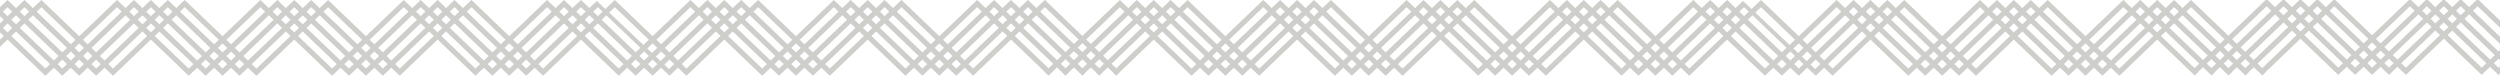
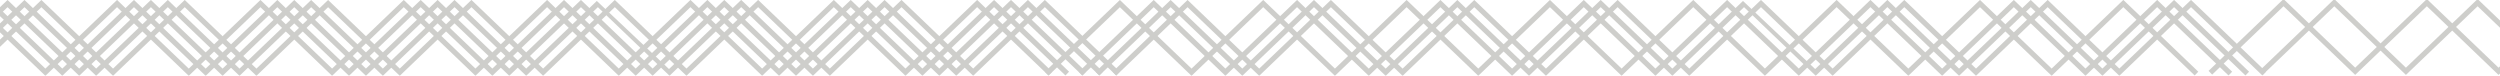
<svg xmlns="http://www.w3.org/2000/svg" width="1920" height="58" viewBox="0 0 1920 58" fill="none">
  <g clip-path="url(#clip0_6056_1051)">
    <path d="M858.628 56.509L802.438 2.715C802.438 2.715 755.362 47.784 747.386 55.42C740.028 48.375 692.35 2.73 692.35 2.73L637.298 55.436L582.246 2.715L527.194 55.42C527.194 55.42 473.376 3.897 472.158 2.73L417.106 55.436L362.07 2.73L307.018 55.436L251.982 2.761C251.982 2.761 204.938 47.8 196.93 55.467C189.652 48.5 141.861 2.746 141.861 2.746C141.861 2.746 94.785 47.816 86.809 55.452C79.467 48.391 31.79 2.761 31.79 2.761L-24.4 56.556" stroke="#CECECB" stroke-width="4" stroke-miterlimit="10" />
    <path d="M-76.382 56.556L-20.192 2.761C-20.192 2.761 27.485 48.407 34.844 55.452C42.803 47.816 89.896 2.73 89.896 2.73C89.896 2.73 137.687 48.484 144.964 55.452C152.973 47.784 200.016 2.746 200.016 2.746L255.052 55.436L310.088 2.73L365.124 55.42L420.176 2.73L475.196 55.42L530.264 2.715L585.333 55.436L640.368 2.73L695.404 55.42L750.456 2.715L806.646 56.509" stroke="#CECECB" stroke-width="4" stroke-miterlimit="10" />
    <path d="M819.641 56.509L763.452 2.715L708.4 55.42L653.364 2.73L598.312 55.436L543.26 2.715L488.207 55.42L433.172 2.73L378.119 55.436L323.084 2.73L268.031 55.436L212.995 2.761C212.995 2.761 165.952 47.8 157.943 55.467C150.682 48.484 102.891 2.73 102.891 2.73C102.891 2.73 55.815 47.8 47.839 55.436C40.48 48.391 -7.197 2.746 -7.197 2.746L-63.386 56.556" stroke="#CECECB" stroke-width="4" stroke-miterlimit="10" />
    <path d="M832.637 56.509L776.447 2.715C769.105 9.744 721.395 55.42 721.395 55.42L666.359 2.73L611.307 55.436L556.255 2.715L501.203 55.42L446.167 2.73L391.115 55.436L336.079 2.73L281.027 55.436L225.991 2.761C225.991 2.761 178.947 47.8 170.939 55.467C163.678 48.484 115.887 2.73 115.887 2.73C115.887 2.73 68.811 47.816 60.834 55.436C53.476 48.391 5.799 2.746 5.799 2.746L-50.391 56.556" stroke="#CECECB" stroke-width="4" stroke-miterlimit="10" />
    <path d="M845.632 56.509L789.443 2.715L734.391 55.42L679.355 2.73L624.303 55.436L569.251 2.699L514.198 55.405C514.198 55.405 459.179 2.73 459.163 2.73L404.11 55.436L349.074 2.73L294.022 55.436L238.986 2.761C238.986 2.761 191.943 47.8 183.934 55.467C176.673 48.484 128.882 2.73 128.882 2.73C128.882 2.73 81.806 47.815 73.83 55.436L18.794 2.746L-37.395 56.556" stroke="#CECECB" stroke-width="4" stroke-miterlimit="10" />
    <path d="M1738.89 56.509L1682.7 2.715C1682.7 2.715 1635.62 47.784 1627.65 55.42C1620.29 48.375 1572.61 2.73 1572.61 2.73L1517.56 55.436L1462.5 2.715L1407.45 55.42C1407.45 55.42 1353.64 3.897 1352.42 2.73L1297.36 55.436L1242.33 2.73L1187.28 55.436L1132.24 2.761C1132.24 2.761 1085.2 47.8 1077.19 55.467C1069.91 48.5 1022.12 2.746 1022.12 2.746C1022.12 2.746 975.044 47.816 967.068 55.452C959.726 48.391 912.048 2.761 912.048 2.761L855.859 56.556" stroke="#CECECB" stroke-width="4" stroke-miterlimit="10" />
    <path d="M803.877 56.556L860.066 2.761C860.066 2.761 907.744 48.407 915.102 55.452C923.062 47.816 970.154 2.73 970.154 2.73C970.154 2.73 1017.95 48.484 1025.22 55.452C1033.23 47.784 1080.28 2.746 1080.28 2.746L1135.31 55.436L1190.35 2.73L1245.38 55.42L1300.43 2.73L1355.45 55.42L1410.52 2.715L1465.59 55.436L1520.63 2.73L1575.66 55.42L1630.72 2.715L1686.9 56.509" stroke="#CECECB" stroke-width="4" stroke-miterlimit="10" />
-     <path d="M1699.9 56.509L1643.71 2.715L1588.66 55.42L1533.62 2.73L1478.57 55.436L1423.52 2.715L1368.47 55.42L1313.43 2.73L1258.38 55.436L1203.34 2.73L1148.29 55.436L1093.25 2.761C1093.25 2.761 1046.21 47.8 1038.2 55.467C1030.94 48.484 983.15 2.73 983.15 2.73C983.15 2.73 936.074 47.8 928.098 55.436C920.739 48.391 873.062 2.746 873.062 2.746L816.873 56.556" stroke="#CECECB" stroke-width="4" stroke-miterlimit="10" />
    <path d="M1712.9 56.509L1656.71 2.715C1649.36 9.744 1601.65 55.42 1601.65 55.42L1546.62 2.73L1491.57 55.436L1436.51 2.715L1381.46 55.42L1326.43 2.73L1271.37 55.436L1216.34 2.73L1161.29 55.436L1106.25 2.761C1106.25 2.761 1059.21 47.8 1051.2 55.467C1043.94 48.484 996.145 2.73 996.145 2.73C996.145 2.73 949.069 47.816 941.093 55.436C933.735 48.391 886.057 2.746 886.057 2.746L829.868 56.556" stroke="#CECECB" stroke-width="4" stroke-miterlimit="10" />
    <path d="M1725.89 56.509L1669.7 2.715L1614.65 55.42L1559.61 2.73L1504.56 55.436L1449.51 2.699L1394.46 55.405C1394.46 55.405 1339.44 2.73 1339.42 2.73L1284.37 55.436L1229.33 2.73L1174.28 55.436L1119.25 2.761C1119.25 2.761 1072.2 47.8 1064.19 55.467C1056.93 48.484 1009.14 2.73 1009.14 2.73C1009.14 2.73 962.065 47.815 954.089 55.436L899.053 2.746L842.864 56.556" stroke="#CECECB" stroke-width="4" stroke-miterlimit="10" />
    <path d="M2619.57 55.81L2563.38 2.016C2563.38 2.016 2516.3 47.085 2508.33 54.721C2500.97 47.676 2453.29 2.031 2453.29 2.031L2398.24 54.737L2343.19 2.016L2288.14 54.721C2288.14 54.721 2234.32 3.198 2233.1 2.031L2178.05 54.737L2123.01 2.031L2067.96 54.737L2012.92 2.062C2012.92 2.062 1965.88 47.101 1957.87 54.768C1950.59 47.801 1902.8 2.047 1902.8 2.047C1902.8 2.047 1855.73 47.116 1847.75 54.752C1840.41 47.692 1792.73 2.062 1792.73 2.062L1736.54 55.856" stroke="#CECECB" stroke-width="4" stroke-miterlimit="10" />
-     <path d="M1684.56 55.856L1740.75 2.062C1740.75 2.062 1788.43 47.707 1795.79 54.752C1803.74 47.116 1850.84 2.031 1850.84 2.031C1850.84 2.031 1898.63 47.785 1905.91 54.752C1913.91 47.085 1960.96 2.047 1960.96 2.047L2015.99 54.737L2071.03 2.031L2126.07 54.721L2181.12 2.031L2236.14 54.721L2291.21 2.016L2346.27 54.737L2401.31 2.031L2456.35 54.721L2511.4 2.016L2567.59 55.81" stroke="#CECECB" stroke-width="4" stroke-miterlimit="10" />
-     <path d="M2580.58 55.81L2524.39 2.016L2469.34 54.721L2414.31 2.031L2359.25 54.737L2304.2 2.016L2249.15 54.721L2194.11 2.031L2139.06 54.737L2084.03 2.031L2028.97 54.737L1973.94 2.062C1973.94 2.062 1926.89 47.101 1918.89 54.768C1911.62 47.785 1863.83 2.031 1863.83 2.031C1863.83 2.031 1816.76 47.101 1808.78 54.737C1801.42 47.692 1753.74 2.047 1753.74 2.047L1697.56 55.856" stroke="#CECECB" stroke-width="4" stroke-miterlimit="10" />
-     <path d="M2593.58 55.81L2537.39 2.016C2530.05 9.045 2482.34 54.721 2482.34 54.721L2427.3 2.031L2372.25 54.737L2317.2 2.016L2262.14 54.721L2207.11 2.031L2152.06 54.737L2097.02 2.031L2041.97 54.737L1986.93 2.062C1986.93 2.062 1939.89 47.101 1931.88 54.768C1924.62 47.785 1876.83 2.031 1876.83 2.031C1876.83 2.031 1829.75 47.116 1821.78 54.737C1814.42 47.692 1766.74 2.047 1766.74 2.047L1710.55 55.856" stroke="#CECECB" stroke-width="4" stroke-miterlimit="10" />
-     <path d="M2606.57 55.81L2550.38 2.016L2495.33 54.721L2440.3 2.031L2385.24 54.737L2330.19 2L2275.14 54.706C2275.14 54.706 2220.12 2.031 2220.1 2.031L2165.05 54.737L2110.02 2.031L2054.96 54.737L1999.93 2.062C1999.93 2.062 1952.88 47.101 1944.88 54.768C1937.61 47.785 1889.82 2.031 1889.82 2.031C1889.82 2.031 1842.75 47.116 1834.77 54.737L1779.74 2.047L1723.55 55.856" stroke="#CECECB" stroke-width="4" stroke-miterlimit="10" />
+     <path d="M2580.58 55.81L2524.39 2.016L2469.34 54.721L2359.25 54.737L2304.2 2.016L2249.15 54.721L2194.11 2.031L2139.06 54.737L2084.03 2.031L2028.97 54.737L1973.94 2.062C1973.94 2.062 1926.89 47.101 1918.89 54.768C1911.62 47.785 1863.83 2.031 1863.83 2.031C1863.83 2.031 1816.76 47.101 1808.78 54.737C1801.42 47.692 1753.74 2.047 1753.74 2.047L1697.56 55.856" stroke="#CECECB" stroke-width="4" stroke-miterlimit="10" />
  </g>
  <defs>
    <clipPath id="clip0_6056_1051">
      <rect width="1920" height="58" fill="white" />
    </clipPath>
  </defs>
</svg>